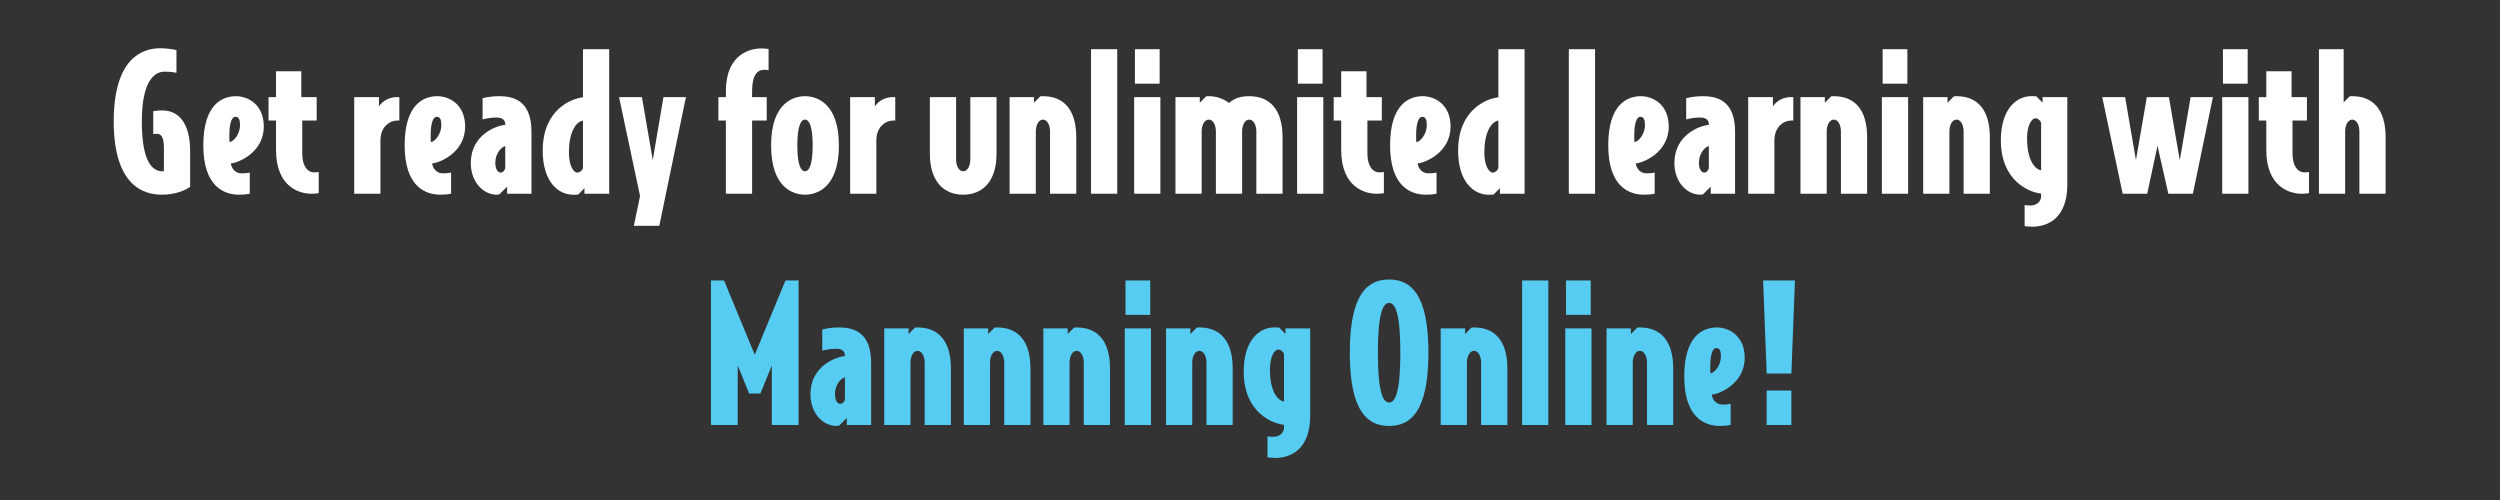
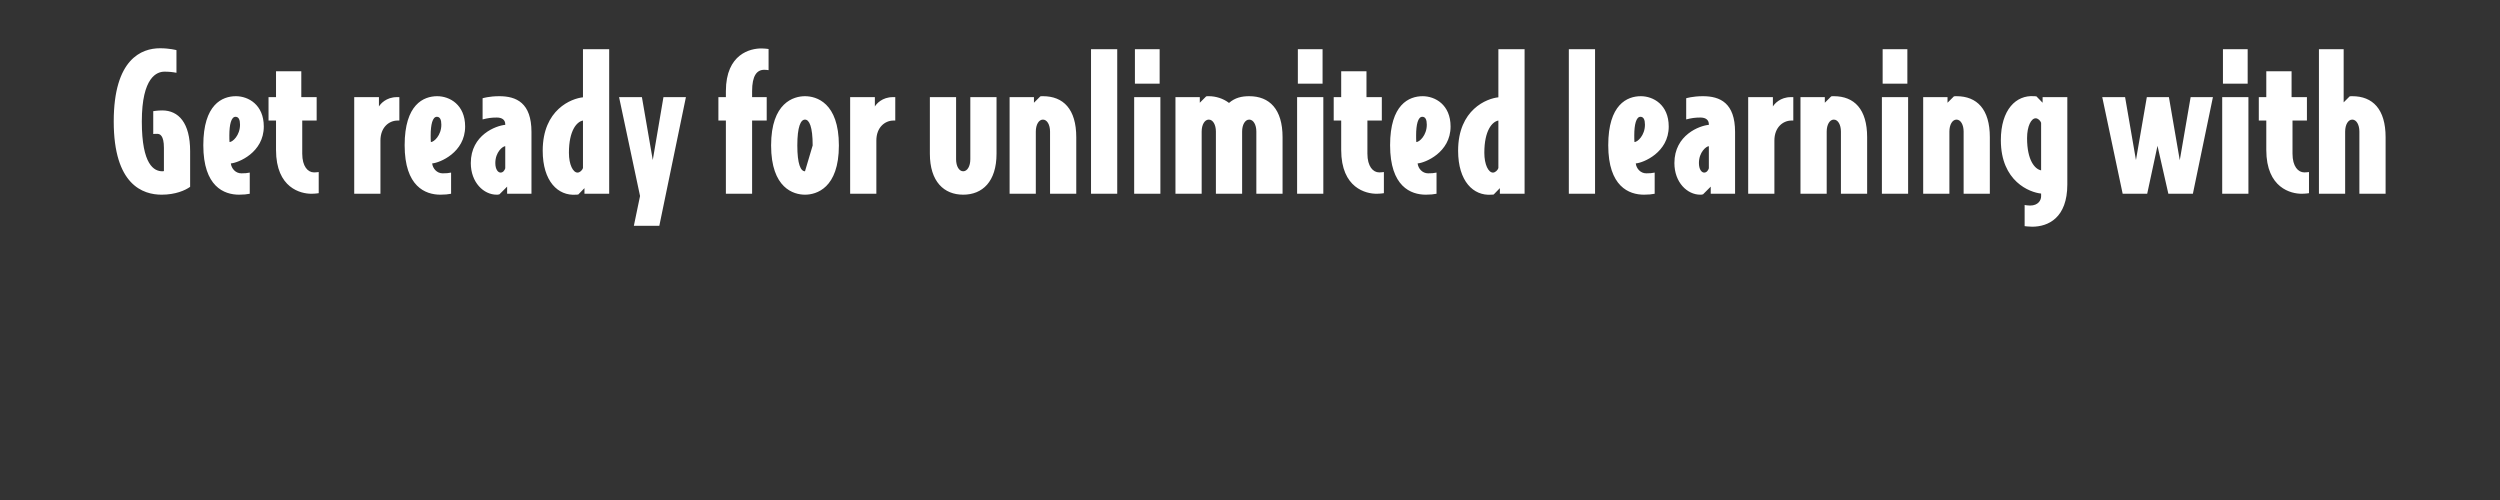
<svg xmlns="http://www.w3.org/2000/svg" width="400" height="80" viewBox="0 0 400 80" fill="none">
  <rect x="0" y="0" width="400" height="80" fill="#333333" stroke="none" />
-   <path d="M30.421 29.892C29.642 30.461 28.054 31.15 25.867 31.15C22.871 31.15 18.197 29.592 18.197 19.435C18.197 9.429 22.662 7.721 25.598 7.721C27.155 7.721 28.234 8.021 28.234 8.021V11.646C27.635 11.526 27.036 11.466 26.317 11.466C25.148 11.466 22.691 12.275 22.691 19.435C22.691 26.416 24.669 27.405 25.987 27.405C26.077 27.405 26.227 27.375 26.227 27.375V23.66C26.227 21.622 25.568 21.413 25.148 21.413C24.909 21.413 24.669 21.413 24.519 21.443V17.788C24.519 17.788 25.208 17.668 25.957 17.668C28.564 17.668 30.421 19.645 30.421 24.199V29.892ZM42.207 20.244C42.207 24.409 38.133 26.057 36.934 26.146C37.024 26.955 37.684 27.734 38.612 27.734C39.181 27.734 39.541 27.704 39.96 27.614V31C39.541 31.09 38.942 31.15 38.253 31.15C35.856 31.15 32.53 29.861 32.53 23.24C32.53 16.709 35.556 15.391 37.743 15.391C39.721 15.391 42.207 16.739 42.207 20.244ZM38.403 19.945C38.403 19.166 38.193 18.686 37.684 18.686C36.994 18.686 36.695 19.945 36.695 21.652C36.695 22.102 36.695 22.431 36.725 22.731C37.204 22.731 38.403 21.682 38.403 19.945ZM50.994 30.91C50.994 30.91 50.455 31 49.796 31C48.178 31 44.163 30.131 44.163 23.989V19.286H42.965V15.541H44.163V11.406H48.208V15.541H50.665V19.286H48.358V24.588C48.358 26.626 49.257 27.584 50.245 27.584C50.515 27.584 50.755 27.555 50.994 27.525V30.91ZM63.896 19.286H63.626C62.248 19.286 60.87 20.364 60.87 22.491V31H56.675V15.541H60.63V17.039C60.87 16.619 61.798 15.541 63.506 15.541H63.896V19.286ZM74.421 20.244C74.421 24.409 70.346 26.057 69.147 26.146C69.237 26.955 69.897 27.734 70.825 27.734C71.394 27.734 71.754 27.704 72.174 27.614V31C71.754 31.09 71.155 31.15 70.466 31.15C68.069 31.15 64.743 29.861 64.743 23.24C64.743 16.709 67.769 15.391 69.956 15.391C71.934 15.391 74.421 16.739 74.421 20.244ZM70.615 19.945C70.615 19.166 70.406 18.686 69.897 18.686C69.207 18.686 68.908 19.945 68.908 21.652C68.908 22.102 68.908 22.431 68.938 22.731C69.417 22.731 70.615 21.682 70.615 19.945ZM85.035 31H81.14V29.861L79.912 31.09C79.732 31.15 79.582 31.15 79.462 31.15C77.395 31.15 75.328 29.202 75.328 26.087C75.328 21.562 79.402 20.095 80.84 19.975V19.885C80.84 19.226 80.391 18.806 79.492 18.806C78.593 18.806 78.054 18.896 77.215 19.106V15.72C77.215 15.72 78.264 15.391 79.882 15.391C82.638 15.391 85.035 16.469 85.035 21.113V31ZM80.84 26.925V23.39C80.451 23.39 79.252 24.319 79.252 26.087C79.252 27.135 79.702 27.614 80.091 27.614C80.511 27.614 80.751 27.225 80.84 26.925ZM97.469 31H93.514V30.101L92.525 31.12C92.376 31.15 92.136 31.15 92.136 31.15C89.29 31.36 86.833 29.023 86.833 24.109C86.833 17.488 91.477 15.75 93.275 15.57V7.871H97.469V31ZM93.275 26.895V19.286C92.286 19.465 91.028 20.873 91.028 24.439C91.028 26.356 91.687 27.614 92.406 27.614C92.765 27.614 93.155 27.255 93.275 26.895ZM109.747 15.541L105.492 36.123H101.418L102.407 31.36L99.051 15.541H102.706L104.444 25.607L106.152 15.541H109.747ZM122.972 11.226C122.733 11.196 122.553 11.166 122.283 11.166C121.085 11.166 120.336 12.125 120.336 14.582V15.541H122.673V19.286H120.336V31H116.141V19.286H114.943V15.541H116.141V14.582C116.141 8.56 120.156 7.751 121.774 7.751C122.403 7.751 122.972 7.841 122.972 7.841V11.226ZM134.222 23.27C134.222 30.131 130.597 31.15 128.799 31.15C127.001 31.15 123.376 30.131 123.376 23.27C123.376 16.409 127.001 15.391 128.799 15.391C130.597 15.391 134.222 16.409 134.222 23.27ZM130.027 23.27C130.027 20.274 129.488 19.136 128.799 19.136C128.11 19.136 127.571 20.274 127.571 23.27C127.571 26.266 128.11 27.405 128.799 27.405C129.488 27.405 130.027 26.266 130.027 23.27ZM143.243 19.286H142.974C141.595 19.286 140.217 20.364 140.217 22.491V31H136.023V15.541H139.978V17.039C140.217 16.619 141.146 15.541 142.854 15.541H143.243V19.286ZM159.445 24.588C159.445 29.082 157.168 31.15 154.112 31.15C151.056 31.15 148.779 29.082 148.779 24.588V15.541H152.974V25.487C152.974 26.596 153.453 27.405 154.112 27.405C154.771 27.405 155.251 26.596 155.251 25.487V15.541H159.445V24.588ZM172.202 31H168.007V21.053C168.007 19.945 167.528 19.136 166.869 19.136C166.209 19.136 165.73 19.945 165.73 21.053V31H161.536V15.541H165.431V16.439L166.449 15.421C166.569 15.391 166.659 15.391 166.869 15.391C170.134 15.391 172.202 17.458 172.202 21.952V31ZM178.757 31H174.563V7.871H178.757V31ZM185.542 13.383H181.587V7.871H185.542V13.383ZM185.662 31H181.467V15.541H185.662V31ZM205.21 31H201.015V21.053C201.015 19.945 200.536 19.136 199.877 19.136C199.218 19.136 198.739 19.945 198.739 21.053V31H194.544V21.053C194.544 19.945 194.065 19.136 193.406 19.136C192.746 19.136 192.267 19.945 192.267 21.053V31H188.073V15.541H191.968V16.439L192.986 15.421C193.106 15.391 193.196 15.391 193.406 15.391C194.514 15.391 195.713 15.75 196.641 16.469C197.6 15.63 198.679 15.391 199.877 15.391C203.113 15.391 205.21 17.458 205.21 21.952V31ZM211.611 13.383H207.656V7.871H211.611V13.383ZM211.731 31H207.536V15.541H211.731V31ZM221.422 30.91C221.422 30.91 220.883 31 220.223 31C218.606 31 214.591 30.131 214.591 23.989V19.286H213.393V15.541H214.591V11.406H218.636V15.541H221.092V19.286H218.785V24.588C218.785 26.626 219.684 27.584 220.673 27.584C220.943 27.584 221.182 27.555 221.422 27.525V30.91ZM232.092 20.244C232.092 24.409 228.017 26.057 226.819 26.146C226.909 26.955 227.568 27.734 228.496 27.734C229.066 27.734 229.425 27.704 229.845 27.614V31C229.425 31.09 228.826 31.15 228.137 31.15C225.74 31.15 222.415 29.861 222.415 23.24C222.415 16.709 225.441 15.391 227.628 15.391C229.605 15.391 232.092 16.739 232.092 20.244ZM228.287 19.945C228.287 19.166 228.077 18.686 227.568 18.686C226.879 18.686 226.579 19.945 226.579 21.652C226.579 22.102 226.579 22.431 226.609 22.731C227.088 22.731 228.287 21.682 228.287 19.945ZM243.934 31H239.98V30.101L238.991 31.12C238.841 31.15 238.601 31.15 238.601 31.15C235.755 31.36 233.298 29.023 233.298 24.109C233.298 17.488 237.942 15.75 239.74 15.57V7.871H243.934V31ZM239.74 26.895V19.286C238.751 19.465 237.493 20.873 237.493 24.439C237.493 26.356 238.152 27.614 238.871 27.614C239.231 27.614 239.62 27.255 239.74 26.895ZM255.208 31H251.014V7.871H255.208V31ZM266.996 20.244C266.996 24.409 262.922 26.057 261.723 26.146C261.813 26.955 262.472 27.734 263.401 27.734C263.97 27.734 264.33 27.704 264.749 27.614V31C264.33 31.09 263.731 31.15 263.042 31.15C260.645 31.15 257.319 29.861 257.319 23.24C257.319 16.709 260.345 15.391 262.532 15.391C264.51 15.391 266.996 16.739 266.996 20.244ZM263.191 19.945C263.191 19.166 262.982 18.686 262.472 18.686C261.783 18.686 261.484 19.945 261.484 21.652C261.484 22.102 261.484 22.431 261.514 22.731C261.993 22.731 263.191 21.682 263.191 19.945ZM277.611 31H273.716V29.861L272.488 31.09C272.308 31.15 272.158 31.15 272.038 31.15C269.971 31.15 267.904 29.202 267.904 26.087C267.904 21.562 271.978 20.095 273.416 19.975V19.885C273.416 19.226 272.967 18.806 272.068 18.806C271.169 18.806 270.63 18.896 269.791 19.106V15.72C269.791 15.72 270.84 15.391 272.458 15.391C275.214 15.391 277.611 16.469 277.611 21.113V31ZM273.416 26.925V23.39C273.027 23.39 271.828 24.319 271.828 26.087C271.828 27.135 272.278 27.614 272.667 27.614C273.087 27.614 273.326 27.225 273.416 26.925ZM286.929 19.286H286.659C285.281 19.286 283.903 20.364 283.903 22.491V31H279.709V15.541H283.663V17.039C283.903 16.619 284.832 15.541 286.54 15.541H286.929V19.286ZM298.742 31H294.548V21.053C294.548 19.945 294.068 19.136 293.409 19.136C292.75 19.136 292.271 19.945 292.271 21.053V31H288.076V15.541H291.971V16.439L292.99 15.421C293.11 15.391 293.2 15.391 293.409 15.391C296.675 15.391 298.742 17.458 298.742 21.952V31ZM305.178 13.383H301.223V7.871H305.178V13.383ZM305.298 31H301.103V15.541H305.298V31ZM318.374 31H314.18V21.053C314.18 19.945 313.701 19.136 313.041 19.136C312.382 19.136 311.903 19.945 311.903 21.053V31H307.709V15.541H311.603V16.439L312.622 15.421C312.742 15.391 312.832 15.391 313.041 15.391C316.307 15.391 318.374 17.458 318.374 21.952V31ZM330.772 29.502C330.772 34.865 327.716 36.273 325.139 36.273C324.66 36.273 323.941 36.183 323.941 36.183V32.798C324.091 32.828 324.48 32.888 324.81 32.888C326.128 32.888 326.578 32.019 326.578 31.419V30.97C324.78 30.79 320.136 29.053 320.136 22.431C320.136 17.518 322.593 15.181 325.439 15.391C325.439 15.391 325.679 15.391 325.829 15.421L326.817 16.439V15.541H330.772V29.502ZM326.578 27.255V19.645C326.458 19.286 326.068 18.926 325.709 18.926C324.99 18.926 324.331 20.184 324.331 22.102C324.331 25.667 325.589 27.075 326.578 27.255ZM354.067 15.541L350.861 31H346.936L345.199 23.33L343.551 31H339.626L336.36 15.541H340.015L341.753 25.607L343.491 15.541H347.026L348.764 25.637L350.501 15.541H354.067ZM359.627 13.383H355.672V7.871H359.627V13.383ZM359.747 31H355.552V15.541H359.747V31ZM369.438 30.91C369.438 30.91 368.899 31 368.24 31C366.622 31 362.607 30.131 362.607 23.989V19.286H361.409V15.541H362.607V11.406H366.652V15.541H369.108V19.286H366.801V24.588C366.801 26.626 367.7 27.584 368.689 27.584C368.959 27.584 369.198 27.555 369.438 27.525V30.91ZM381.696 31H377.501V21.053C377.501 19.945 377.022 19.136 376.363 19.136C375.704 19.136 375.224 19.945 375.224 21.053V31H371.03V7.871H374.985V16.379L375.943 15.421C376.063 15.391 376.153 15.391 376.363 15.391C379.628 15.391 381.696 17.458 381.696 21.952V31Z" fill="white" />
-   <path d="M127.773 68H123.489V58.473L121.661 62.967H119.864L118.036 58.473V68H113.752V44.871H115.849L120.763 56.765L125.676 44.871H127.773V68ZM139.381 68H135.487V66.862L134.258 68.09C134.079 68.15 133.929 68.15 133.809 68.15C131.742 68.15 129.674 66.202 129.674 63.087C129.674 58.562 133.749 57.094 135.187 56.975V56.885C135.187 56.226 134.738 55.806 133.839 55.806C132.94 55.806 132.401 55.896 131.562 56.106V52.72C131.562 52.72 132.61 52.391 134.228 52.391C136.985 52.391 139.381 53.469 139.381 58.113V68ZM135.187 63.925V60.39C134.798 60.39 133.599 61.319 133.599 63.087C133.599 64.135 134.049 64.615 134.438 64.615C134.857 64.615 135.097 64.225 135.187 63.925ZM152.145 68H147.951V58.053C147.951 56.945 147.471 56.136 146.812 56.136C146.153 56.136 145.674 56.945 145.674 58.053V68H141.479V52.541H145.374V53.439L146.393 52.421C146.513 52.391 146.603 52.391 146.812 52.391C150.078 52.391 152.145 54.458 152.145 58.952V68ZM164.872 68H160.678V58.053C160.678 56.945 160.199 56.136 159.54 56.136C158.88 56.136 158.401 56.945 158.401 58.053V68H154.207V52.541H158.101V53.439L159.12 52.421C159.24 52.391 159.33 52.391 159.54 52.391C162.805 52.391 164.872 54.458 164.872 58.952V68ZM177.6 68H173.405V58.053C173.405 56.945 172.926 56.136 172.267 56.136C171.608 56.136 171.128 56.945 171.128 58.053V68H166.934V52.541H170.829V53.439L171.847 52.421C171.967 52.391 172.057 52.391 172.267 52.391C175.532 52.391 177.6 54.458 177.6 58.952V68ZM184.035 50.383H180.08V44.871H184.035V50.383ZM184.155 68H179.961V52.541H184.155V68ZM197.232 68H193.037V58.053C193.037 56.945 192.558 56.136 191.899 56.136C191.24 56.136 190.76 56.945 190.76 58.053V68H186.566V52.541H190.461V53.439L191.479 52.421C191.599 52.391 191.689 52.391 191.899 52.391C195.164 52.391 197.232 54.458 197.232 58.952V68ZM209.629 66.502C209.629 71.865 206.573 73.273 203.997 73.273C203.518 73.273 202.798 73.183 202.798 73.183V69.798C202.948 69.828 203.338 69.888 203.667 69.888C204.986 69.888 205.435 69.019 205.435 68.419V67.97C203.637 67.79 198.994 66.053 198.994 59.431C198.994 54.518 201.45 52.181 204.296 52.391C204.296 52.391 204.536 52.391 204.686 52.421L205.675 53.439V52.541H209.629V66.502ZM205.435 64.255V56.645C205.315 56.286 204.926 55.926 204.566 55.926C203.847 55.926 203.188 57.184 203.188 59.102C203.188 62.667 204.446 64.075 205.435 64.255ZM228.55 56.435C228.55 65.903 225.674 68.15 222.258 68.15C218.843 68.15 215.967 65.903 215.967 56.435C215.967 46.968 218.843 44.721 222.258 44.721C225.674 44.721 228.55 46.968 228.55 56.435ZM224.056 56.435C224.056 50.054 223.217 48.466 222.258 48.466C221.3 48.466 220.461 50.054 220.461 56.435C220.461 62.817 221.3 64.405 222.258 64.405C223.217 64.405 224.056 62.817 224.056 56.435ZM241.177 68H236.983V58.053C236.983 56.945 236.503 56.136 235.844 56.136C235.185 56.136 234.706 56.945 234.706 58.053V68H230.511V52.541H234.406V53.439L235.425 52.421C235.545 52.391 235.635 52.391 235.844 52.391C239.11 52.391 241.177 54.458 241.177 58.952V68ZM247.733 68H243.538V44.871H247.733V68ZM254.518 50.383H250.563V44.871H254.518V50.383ZM254.638 68H250.443V52.541H254.638V68ZM267.714 68H263.52V58.053C263.52 56.945 263.04 56.136 262.381 56.136C261.722 56.136 261.243 56.945 261.243 58.053V68H257.048V52.541H260.943V53.439L261.962 52.421C262.082 52.391 262.172 52.391 262.381 52.391C265.647 52.391 267.714 54.458 267.714 58.952V68ZM279.153 57.244C279.153 61.409 275.079 63.057 273.88 63.147C273.97 63.955 274.629 64.734 275.558 64.734C276.127 64.734 276.487 64.704 276.906 64.615V68C276.487 68.09 275.887 68.15 275.198 68.15C272.802 68.15 269.476 66.862 269.476 60.24C269.476 53.709 272.502 52.391 274.689 52.391C276.666 52.391 279.153 53.739 279.153 57.244ZM275.348 56.945C275.348 56.166 275.138 55.686 274.629 55.686C273.94 55.686 273.64 56.945 273.64 58.652C273.64 59.102 273.64 59.431 273.67 59.731C274.15 59.731 275.348 58.682 275.348 56.945ZM287.191 44.871L286.622 59.761H282.667L282.098 44.871H287.191ZM286.622 68H282.667V62.487H286.622V68Z" fill="#56CCF2" />
+   <path d="M30.421 29.892C29.642 30.461 28.054 31.15 25.867 31.15C22.871 31.15 18.197 29.592 18.197 19.435C18.197 9.429 22.662 7.721 25.598 7.721C27.155 7.721 28.234 8.021 28.234 8.021V11.646C27.635 11.526 27.036 11.466 26.317 11.466C25.148 11.466 22.691 12.275 22.691 19.435C22.691 26.416 24.669 27.405 25.987 27.405C26.077 27.405 26.227 27.375 26.227 27.375V23.66C26.227 21.622 25.568 21.413 25.148 21.413C24.909 21.413 24.669 21.413 24.519 21.443V17.788C24.519 17.788 25.208 17.668 25.957 17.668C28.564 17.668 30.421 19.645 30.421 24.199V29.892ZM42.207 20.244C42.207 24.409 38.133 26.057 36.934 26.146C37.024 26.955 37.684 27.734 38.612 27.734C39.181 27.734 39.541 27.704 39.96 27.614V31C39.541 31.09 38.942 31.15 38.253 31.15C35.856 31.15 32.53 29.861 32.53 23.24C32.53 16.709 35.556 15.391 37.743 15.391C39.721 15.391 42.207 16.739 42.207 20.244ZM38.403 19.945C38.403 19.166 38.193 18.686 37.684 18.686C36.994 18.686 36.695 19.945 36.695 21.652C36.695 22.102 36.695 22.431 36.725 22.731C37.204 22.731 38.403 21.682 38.403 19.945ZM50.994 30.91C50.994 30.91 50.455 31 49.796 31C48.178 31 44.163 30.131 44.163 23.989V19.286H42.965V15.541H44.163V11.406H48.208V15.541H50.665V19.286H48.358V24.588C48.358 26.626 49.257 27.584 50.245 27.584C50.515 27.584 50.755 27.555 50.994 27.525V30.91ZM63.896 19.286H63.626C62.248 19.286 60.87 20.364 60.87 22.491V31H56.675V15.541H60.63V17.039C60.87 16.619 61.798 15.541 63.506 15.541H63.896V19.286ZM74.421 20.244C74.421 24.409 70.346 26.057 69.147 26.146C69.237 26.955 69.897 27.734 70.825 27.734C71.394 27.734 71.754 27.704 72.174 27.614V31C71.754 31.09 71.155 31.15 70.466 31.15C68.069 31.15 64.743 29.861 64.743 23.24C64.743 16.709 67.769 15.391 69.956 15.391C71.934 15.391 74.421 16.739 74.421 20.244ZM70.615 19.945C70.615 19.166 70.406 18.686 69.897 18.686C69.207 18.686 68.908 19.945 68.908 21.652C68.908 22.102 68.908 22.431 68.938 22.731C69.417 22.731 70.615 21.682 70.615 19.945ZM85.035 31H81.14V29.861L79.912 31.09C79.732 31.15 79.582 31.15 79.462 31.15C77.395 31.15 75.328 29.202 75.328 26.087C75.328 21.562 79.402 20.095 80.84 19.975V19.885C80.84 19.226 80.391 18.806 79.492 18.806C78.593 18.806 78.054 18.896 77.215 19.106V15.72C77.215 15.72 78.264 15.391 79.882 15.391C82.638 15.391 85.035 16.469 85.035 21.113V31ZM80.84 26.925V23.39C80.451 23.39 79.252 24.319 79.252 26.087C79.252 27.135 79.702 27.614 80.091 27.614C80.511 27.614 80.751 27.225 80.84 26.925ZM97.469 31H93.514V30.101L92.525 31.12C92.376 31.15 92.136 31.15 92.136 31.15C89.29 31.36 86.833 29.023 86.833 24.109C86.833 17.488 91.477 15.75 93.275 15.57V7.871H97.469V31ZM93.275 26.895V19.286C92.286 19.465 91.028 20.873 91.028 24.439C91.028 26.356 91.687 27.614 92.406 27.614C92.765 27.614 93.155 27.255 93.275 26.895ZM109.747 15.541L105.492 36.123H101.418L102.407 31.36L99.051 15.541H102.706L104.444 25.607L106.152 15.541H109.747ZM122.972 11.226C122.733 11.196 122.553 11.166 122.283 11.166C121.085 11.166 120.336 12.125 120.336 14.582V15.541H122.673V19.286H120.336V31H116.141V19.286H114.943V15.541H116.141V14.582C116.141 8.56 120.156 7.751 121.774 7.751C122.403 7.751 122.972 7.841 122.972 7.841V11.226ZM134.222 23.27C134.222 30.131 130.597 31.15 128.799 31.15C127.001 31.15 123.376 30.131 123.376 23.27C123.376 16.409 127.001 15.391 128.799 15.391C130.597 15.391 134.222 16.409 134.222 23.27ZM130.027 23.27C130.027 20.274 129.488 19.136 128.799 19.136C128.11 19.136 127.571 20.274 127.571 23.27C127.571 26.266 128.11 27.405 128.799 27.405ZM143.243 19.286H142.974C141.595 19.286 140.217 20.364 140.217 22.491V31H136.023V15.541H139.978V17.039C140.217 16.619 141.146 15.541 142.854 15.541H143.243V19.286ZM159.445 24.588C159.445 29.082 157.168 31.15 154.112 31.15C151.056 31.15 148.779 29.082 148.779 24.588V15.541H152.974V25.487C152.974 26.596 153.453 27.405 154.112 27.405C154.771 27.405 155.251 26.596 155.251 25.487V15.541H159.445V24.588ZM172.202 31H168.007V21.053C168.007 19.945 167.528 19.136 166.869 19.136C166.209 19.136 165.73 19.945 165.73 21.053V31H161.536V15.541H165.431V16.439L166.449 15.421C166.569 15.391 166.659 15.391 166.869 15.391C170.134 15.391 172.202 17.458 172.202 21.952V31ZM178.757 31H174.563V7.871H178.757V31ZM185.542 13.383H181.587V7.871H185.542V13.383ZM185.662 31H181.467V15.541H185.662V31ZM205.21 31H201.015V21.053C201.015 19.945 200.536 19.136 199.877 19.136C199.218 19.136 198.739 19.945 198.739 21.053V31H194.544V21.053C194.544 19.945 194.065 19.136 193.406 19.136C192.746 19.136 192.267 19.945 192.267 21.053V31H188.073V15.541H191.968V16.439L192.986 15.421C193.106 15.391 193.196 15.391 193.406 15.391C194.514 15.391 195.713 15.75 196.641 16.469C197.6 15.63 198.679 15.391 199.877 15.391C203.113 15.391 205.21 17.458 205.21 21.952V31ZM211.611 13.383H207.656V7.871H211.611V13.383ZM211.731 31H207.536V15.541H211.731V31ZM221.422 30.91C221.422 30.91 220.883 31 220.223 31C218.606 31 214.591 30.131 214.591 23.989V19.286H213.393V15.541H214.591V11.406H218.636V15.541H221.092V19.286H218.785V24.588C218.785 26.626 219.684 27.584 220.673 27.584C220.943 27.584 221.182 27.555 221.422 27.525V30.91ZM232.092 20.244C232.092 24.409 228.017 26.057 226.819 26.146C226.909 26.955 227.568 27.734 228.496 27.734C229.066 27.734 229.425 27.704 229.845 27.614V31C229.425 31.09 228.826 31.15 228.137 31.15C225.74 31.15 222.415 29.861 222.415 23.24C222.415 16.709 225.441 15.391 227.628 15.391C229.605 15.391 232.092 16.739 232.092 20.244ZM228.287 19.945C228.287 19.166 228.077 18.686 227.568 18.686C226.879 18.686 226.579 19.945 226.579 21.652C226.579 22.102 226.579 22.431 226.609 22.731C227.088 22.731 228.287 21.682 228.287 19.945ZM243.934 31H239.98V30.101L238.991 31.12C238.841 31.15 238.601 31.15 238.601 31.15C235.755 31.36 233.298 29.023 233.298 24.109C233.298 17.488 237.942 15.75 239.74 15.57V7.871H243.934V31ZM239.74 26.895V19.286C238.751 19.465 237.493 20.873 237.493 24.439C237.493 26.356 238.152 27.614 238.871 27.614C239.231 27.614 239.62 27.255 239.74 26.895ZM255.208 31H251.014V7.871H255.208V31ZM266.996 20.244C266.996 24.409 262.922 26.057 261.723 26.146C261.813 26.955 262.472 27.734 263.401 27.734C263.97 27.734 264.33 27.704 264.749 27.614V31C264.33 31.09 263.731 31.15 263.042 31.15C260.645 31.15 257.319 29.861 257.319 23.24C257.319 16.709 260.345 15.391 262.532 15.391C264.51 15.391 266.996 16.739 266.996 20.244ZM263.191 19.945C263.191 19.166 262.982 18.686 262.472 18.686C261.783 18.686 261.484 19.945 261.484 21.652C261.484 22.102 261.484 22.431 261.514 22.731C261.993 22.731 263.191 21.682 263.191 19.945ZM277.611 31H273.716V29.861L272.488 31.09C272.308 31.15 272.158 31.15 272.038 31.15C269.971 31.15 267.904 29.202 267.904 26.087C267.904 21.562 271.978 20.095 273.416 19.975V19.885C273.416 19.226 272.967 18.806 272.068 18.806C271.169 18.806 270.63 18.896 269.791 19.106V15.72C269.791 15.72 270.84 15.391 272.458 15.391C275.214 15.391 277.611 16.469 277.611 21.113V31ZM273.416 26.925V23.39C273.027 23.39 271.828 24.319 271.828 26.087C271.828 27.135 272.278 27.614 272.667 27.614C273.087 27.614 273.326 27.225 273.416 26.925ZM286.929 19.286H286.659C285.281 19.286 283.903 20.364 283.903 22.491V31H279.709V15.541H283.663V17.039C283.903 16.619 284.832 15.541 286.54 15.541H286.929V19.286ZM298.742 31H294.548V21.053C294.548 19.945 294.068 19.136 293.409 19.136C292.75 19.136 292.271 19.945 292.271 21.053V31H288.076V15.541H291.971V16.439L292.99 15.421C293.11 15.391 293.2 15.391 293.409 15.391C296.675 15.391 298.742 17.458 298.742 21.952V31ZM305.178 13.383H301.223V7.871H305.178V13.383ZM305.298 31H301.103V15.541H305.298V31ZM318.374 31H314.18V21.053C314.18 19.945 313.701 19.136 313.041 19.136C312.382 19.136 311.903 19.945 311.903 21.053V31H307.709V15.541H311.603V16.439L312.622 15.421C312.742 15.391 312.832 15.391 313.041 15.391C316.307 15.391 318.374 17.458 318.374 21.952V31ZM330.772 29.502C330.772 34.865 327.716 36.273 325.139 36.273C324.66 36.273 323.941 36.183 323.941 36.183V32.798C324.091 32.828 324.48 32.888 324.81 32.888C326.128 32.888 326.578 32.019 326.578 31.419V30.97C324.78 30.79 320.136 29.053 320.136 22.431C320.136 17.518 322.593 15.181 325.439 15.391C325.439 15.391 325.679 15.391 325.829 15.421L326.817 16.439V15.541H330.772V29.502ZM326.578 27.255V19.645C326.458 19.286 326.068 18.926 325.709 18.926C324.99 18.926 324.331 20.184 324.331 22.102C324.331 25.667 325.589 27.075 326.578 27.255ZM354.067 15.541L350.861 31H346.936L345.199 23.33L343.551 31H339.626L336.36 15.541H340.015L341.753 25.607L343.491 15.541H347.026L348.764 25.637L350.501 15.541H354.067ZM359.627 13.383H355.672V7.871H359.627V13.383ZM359.747 31H355.552V15.541H359.747V31ZM369.438 30.91C369.438 30.91 368.899 31 368.24 31C366.622 31 362.607 30.131 362.607 23.989V19.286H361.409V15.541H362.607V11.406H366.652V15.541H369.108V19.286H366.801V24.588C366.801 26.626 367.7 27.584 368.689 27.584C368.959 27.584 369.198 27.555 369.438 27.525V30.91ZM381.696 31H377.501V21.053C377.501 19.945 377.022 19.136 376.363 19.136C375.704 19.136 375.224 19.945 375.224 21.053V31H371.03V7.871H374.985V16.379L375.943 15.421C376.063 15.391 376.153 15.391 376.363 15.391C379.628 15.391 381.696 17.458 381.696 21.952V31Z" fill="white" />
</svg>